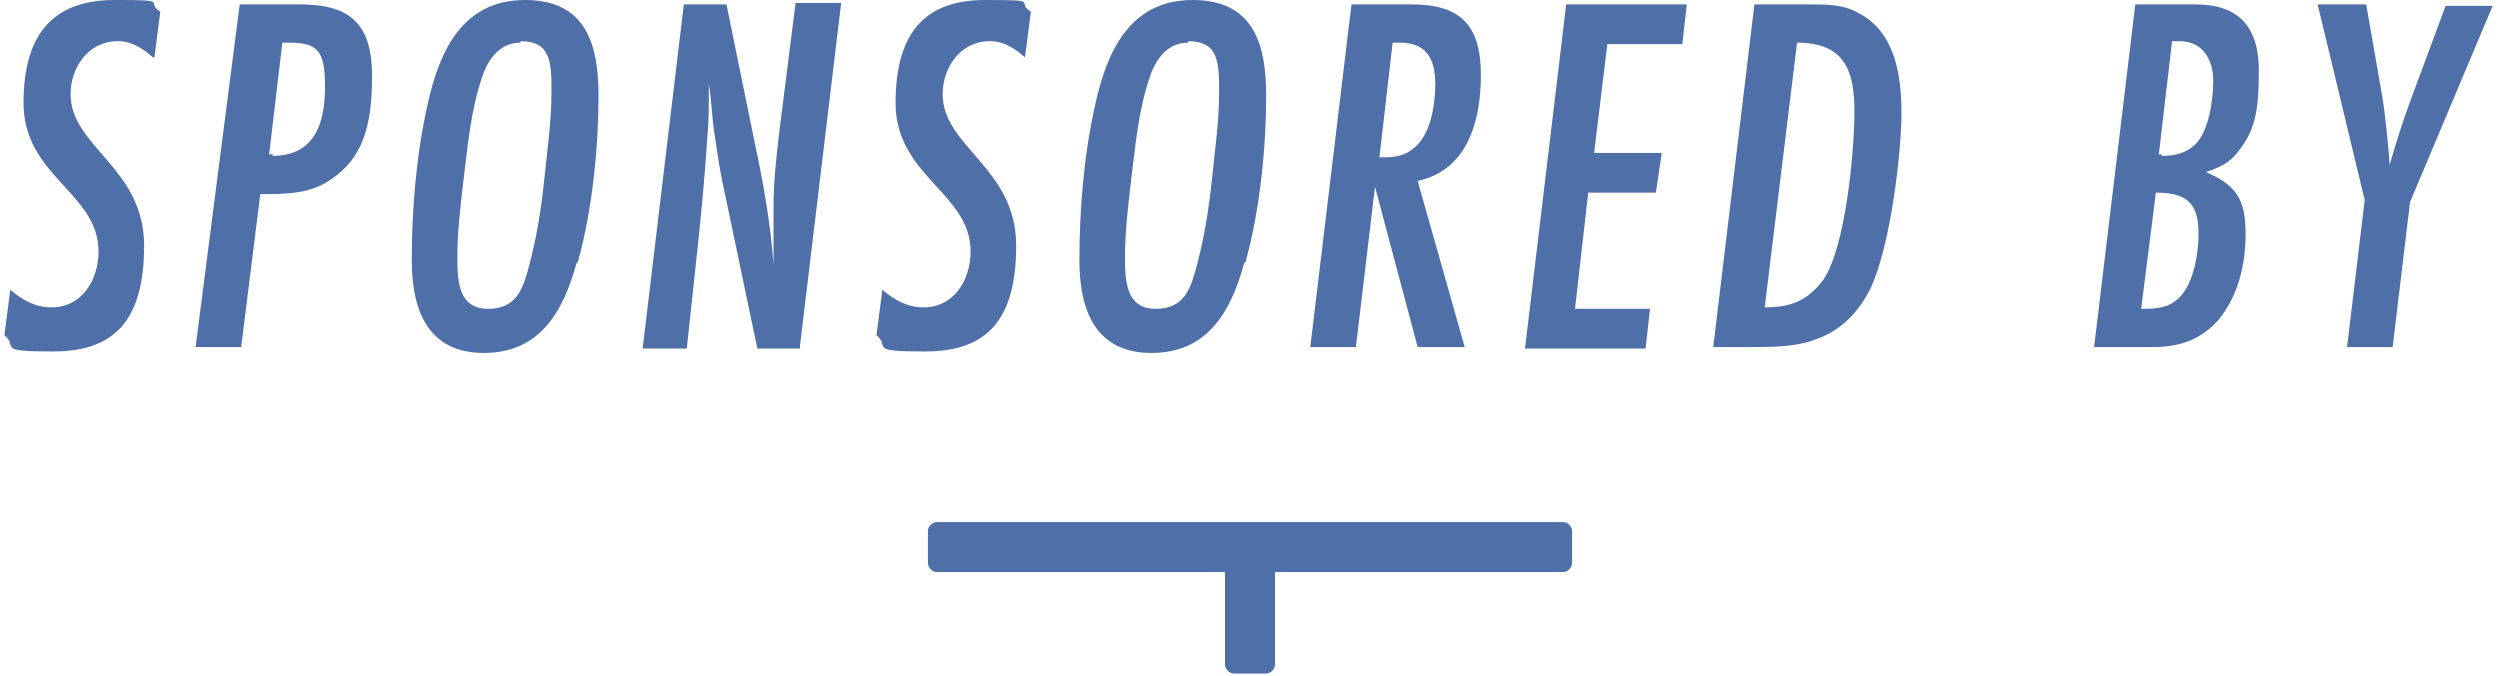
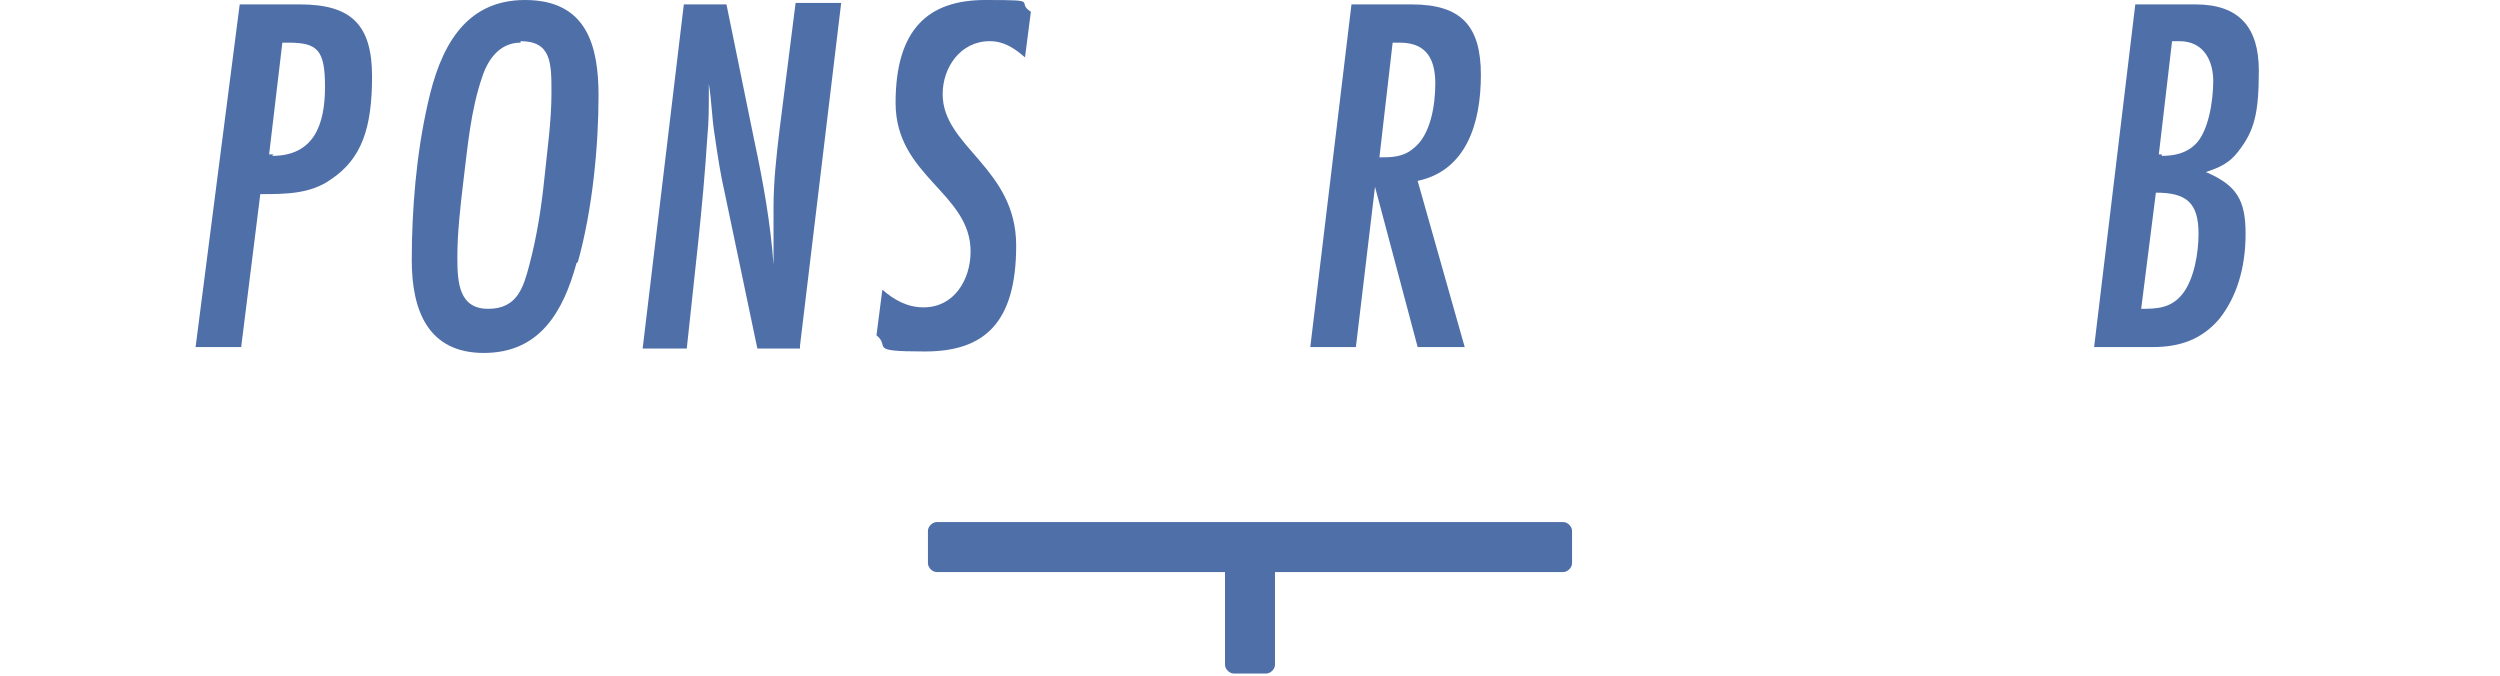
<svg xmlns="http://www.w3.org/2000/svg" id="_レイヤー_1" data-name="レイヤー_1" version="1.1" viewBox="0 0 170 46">
  <defs>
    <style>
      .st0 {
        fill: #4f6fa8;
      }
    </style>
  </defs>
  <g>
-     <path class="st0" d="M10.4,3.9c-.7-.6-1.4-1.1-2.4-1.1-2,0-3.2,1.8-3.2,3.6,0,3.6,5,5,5,10.3s-2.2,7.2-6.2,7.2-2.3-.3-3.3-1.1l.4-3.1c.8.7,1.7,1.2,2.8,1.2,2.1,0,3.2-1.9,3.2-3.8,0-4-5.1-5.1-5.1-10.1S3.9,0,7.8,0s2,.1,3.1.8l-.4,3.1Z" />
    <path class="st0" d="M20.4.3c3.5,0,4.9,1.4,4.9,4.9s-.7,5.6-2.8,7c-1.4,1-3.1,1-4.8,1l-1.3,10.4h-3.1L16.3.3h4.1ZM18.5,10.6c2.9,0,3.6-2.2,3.6-4.7s-.5-3-2.5-3h-.4l-.9,7.6h.3Z" />
    <path class="st0" d="M39.2,17.9c-.9,3.3-2.5,6.1-6.3,6.1s-4.9-2.9-4.9-6.3.3-7.2,1.1-10.7C29.9,3.4,31.5,0,35.7,0s5,3.1,5,6.5-.4,7.7-1.4,11.3ZM35.4,2.9c-1.4,0-2.2,1.1-2.6,2.3-.8,2.3-1,4.8-1.3,7.2-.2,1.7-.4,3.4-.4,5.1s.1,3.5,2.1,3.5,2.4-1.5,2.8-3c.5-1.9.8-3.8,1-5.7.2-2,.5-4,.5-6s0-3.5-2.1-3.5Z" />
    <path class="st0" d="M54.4,23.7h-2.9l-2.2-10.5c-.3-1.3-.5-2.6-.7-4-.2-1.2-.2-2.3-.4-3.5v.6c0,1,0,2-.1,3-.3,4.8-.9,9.6-1.4,14.4h-3L46.5.3h2.9l1.9,9.3c.6,2.8,1.1,5.6,1.3,8.4v-3.9c0-1.8.2-3.5.4-5.2l1.1-8.7h3.1l-2.8,23.3Z" />
    <path class="st0" d="M69.7,3.9c-.7-.6-1.4-1.1-2.4-1.1-2,0-3.2,1.8-3.2,3.6,0,3.6,5,5,5,10.3s-2.2,7.2-6.2,7.2-2.3-.3-3.3-1.1l.4-3.1c.8.7,1.7,1.2,2.8,1.2,2.1,0,3.2-1.9,3.2-3.8,0-4-5.1-5.1-5.1-10.1S63.1,0,67,0s2,.1,3.1.8l-.4,3.1Z" />
-     <path class="st0" d="M84.6,17.9c-.9,3.3-2.5,6.1-6.3,6.1s-4.9-2.9-4.9-6.3.3-7.2,1.1-10.7c.8-3.6,2.4-7,6.6-7s5,3.1,5,6.5-.4,7.7-1.4,11.3ZM80.8,2.9c-1.4,0-2.2,1.1-2.6,2.3-.8,2.3-1,4.8-1.3,7.2-.2,1.7-.4,3.4-.4,5.1s.1,3.5,2.1,3.5,2.4-1.5,2.8-3c.5-1.9.8-3.8,1-5.7.2-2,.5-4,.5-6s0-3.5-2.1-3.5Z" />
    <path class="st0" d="M96,.3c3.4,0,4.7,1.5,4.7,4.8s-1,6.5-4.3,7.2l3.2,11.3h-3.2l-2.9-10.9-1.3,10.9h-3.1L91.9.3h4.1ZM93.8,10.7c.8,0,1.6,0,2.3-.6,1.2-.9,1.5-3,1.5-4.4s-.4-2.8-2.4-2.8h-.5l-.9,7.8Z" />
-     <path class="st0" d="M114.4,3h-5.1l-.9,7.4h4.6l-.4,2.7h-4.6l-.9,7.9h5.1l-.3,2.7h-8.2L106.5.3h8.2l-.3,2.7Z" />
-     <path class="st0" d="M123.1.3c1.1,0,2.3,0,3.3.6,2.5,1.3,2.9,4.3,2.9,6.8s-.7,8.9-2.1,11.9c-.8,1.6-2,2.9-3.8,3.5-1.3.5-3,.5-4.4.5h-2.5L119.3.3h3.8ZM120,20.9c1.7,0,2.9-.4,4-1.9,1.5-2.2,2.1-8.7,2.1-11.4s-.6-4.7-3.9-4.7l-2.2,18h.1Z" />
    <path class="st0" d="M149.3.3c3,0,4.3,1.6,4.3,4.5s-.3,4.1-1.4,5.5c-.6.8-1.3,1.1-2.2,1.4,2.1.9,2.7,1.9,2.7,4.2s-.6,4.3-1.8,5.8c-1.2,1.4-2.7,1.9-4.5,1.9h-4l2.8-23.3h4.2ZM145.5,21c1.1,0,2.1,0,2.9-1,.8-1,1.1-2.8,1.1-4.1,0-2.1-.8-2.8-2.9-2.8l-1,7.9ZM147,10.6c.9,0,1.7-.2,2.3-.8.9-.9,1.2-3,1.2-4.3s-.6-2.7-2.3-2.7h-.5l-.9,7.7h.2Z" />
-     <path class="st0" d="M163.9,13.6l-1.2,10h-3.1l1.2-10-3.2-13.3h3.3l1.1,6.3c.2,1.2.4,3.3.5,4.6.4-1.4.9-3,1.5-4.6l2.3-6.2h3.2l-5.6,13.3Z" />
  </g>
  <path class="st0" d="M63.7,35.5h42.6c.3,0,.6.3.6.6v2.2c0,.3-.3.6-.6.6h-19.6v6.3c0,.3-.3.6-.6.6h-2.2c-.3,0-.6-.3-.6-.6v-6.3h-19.6c-.3,0-.6-.3-.6-.6v-2.2c0-.3.3-.6.6-.6" />
</svg>